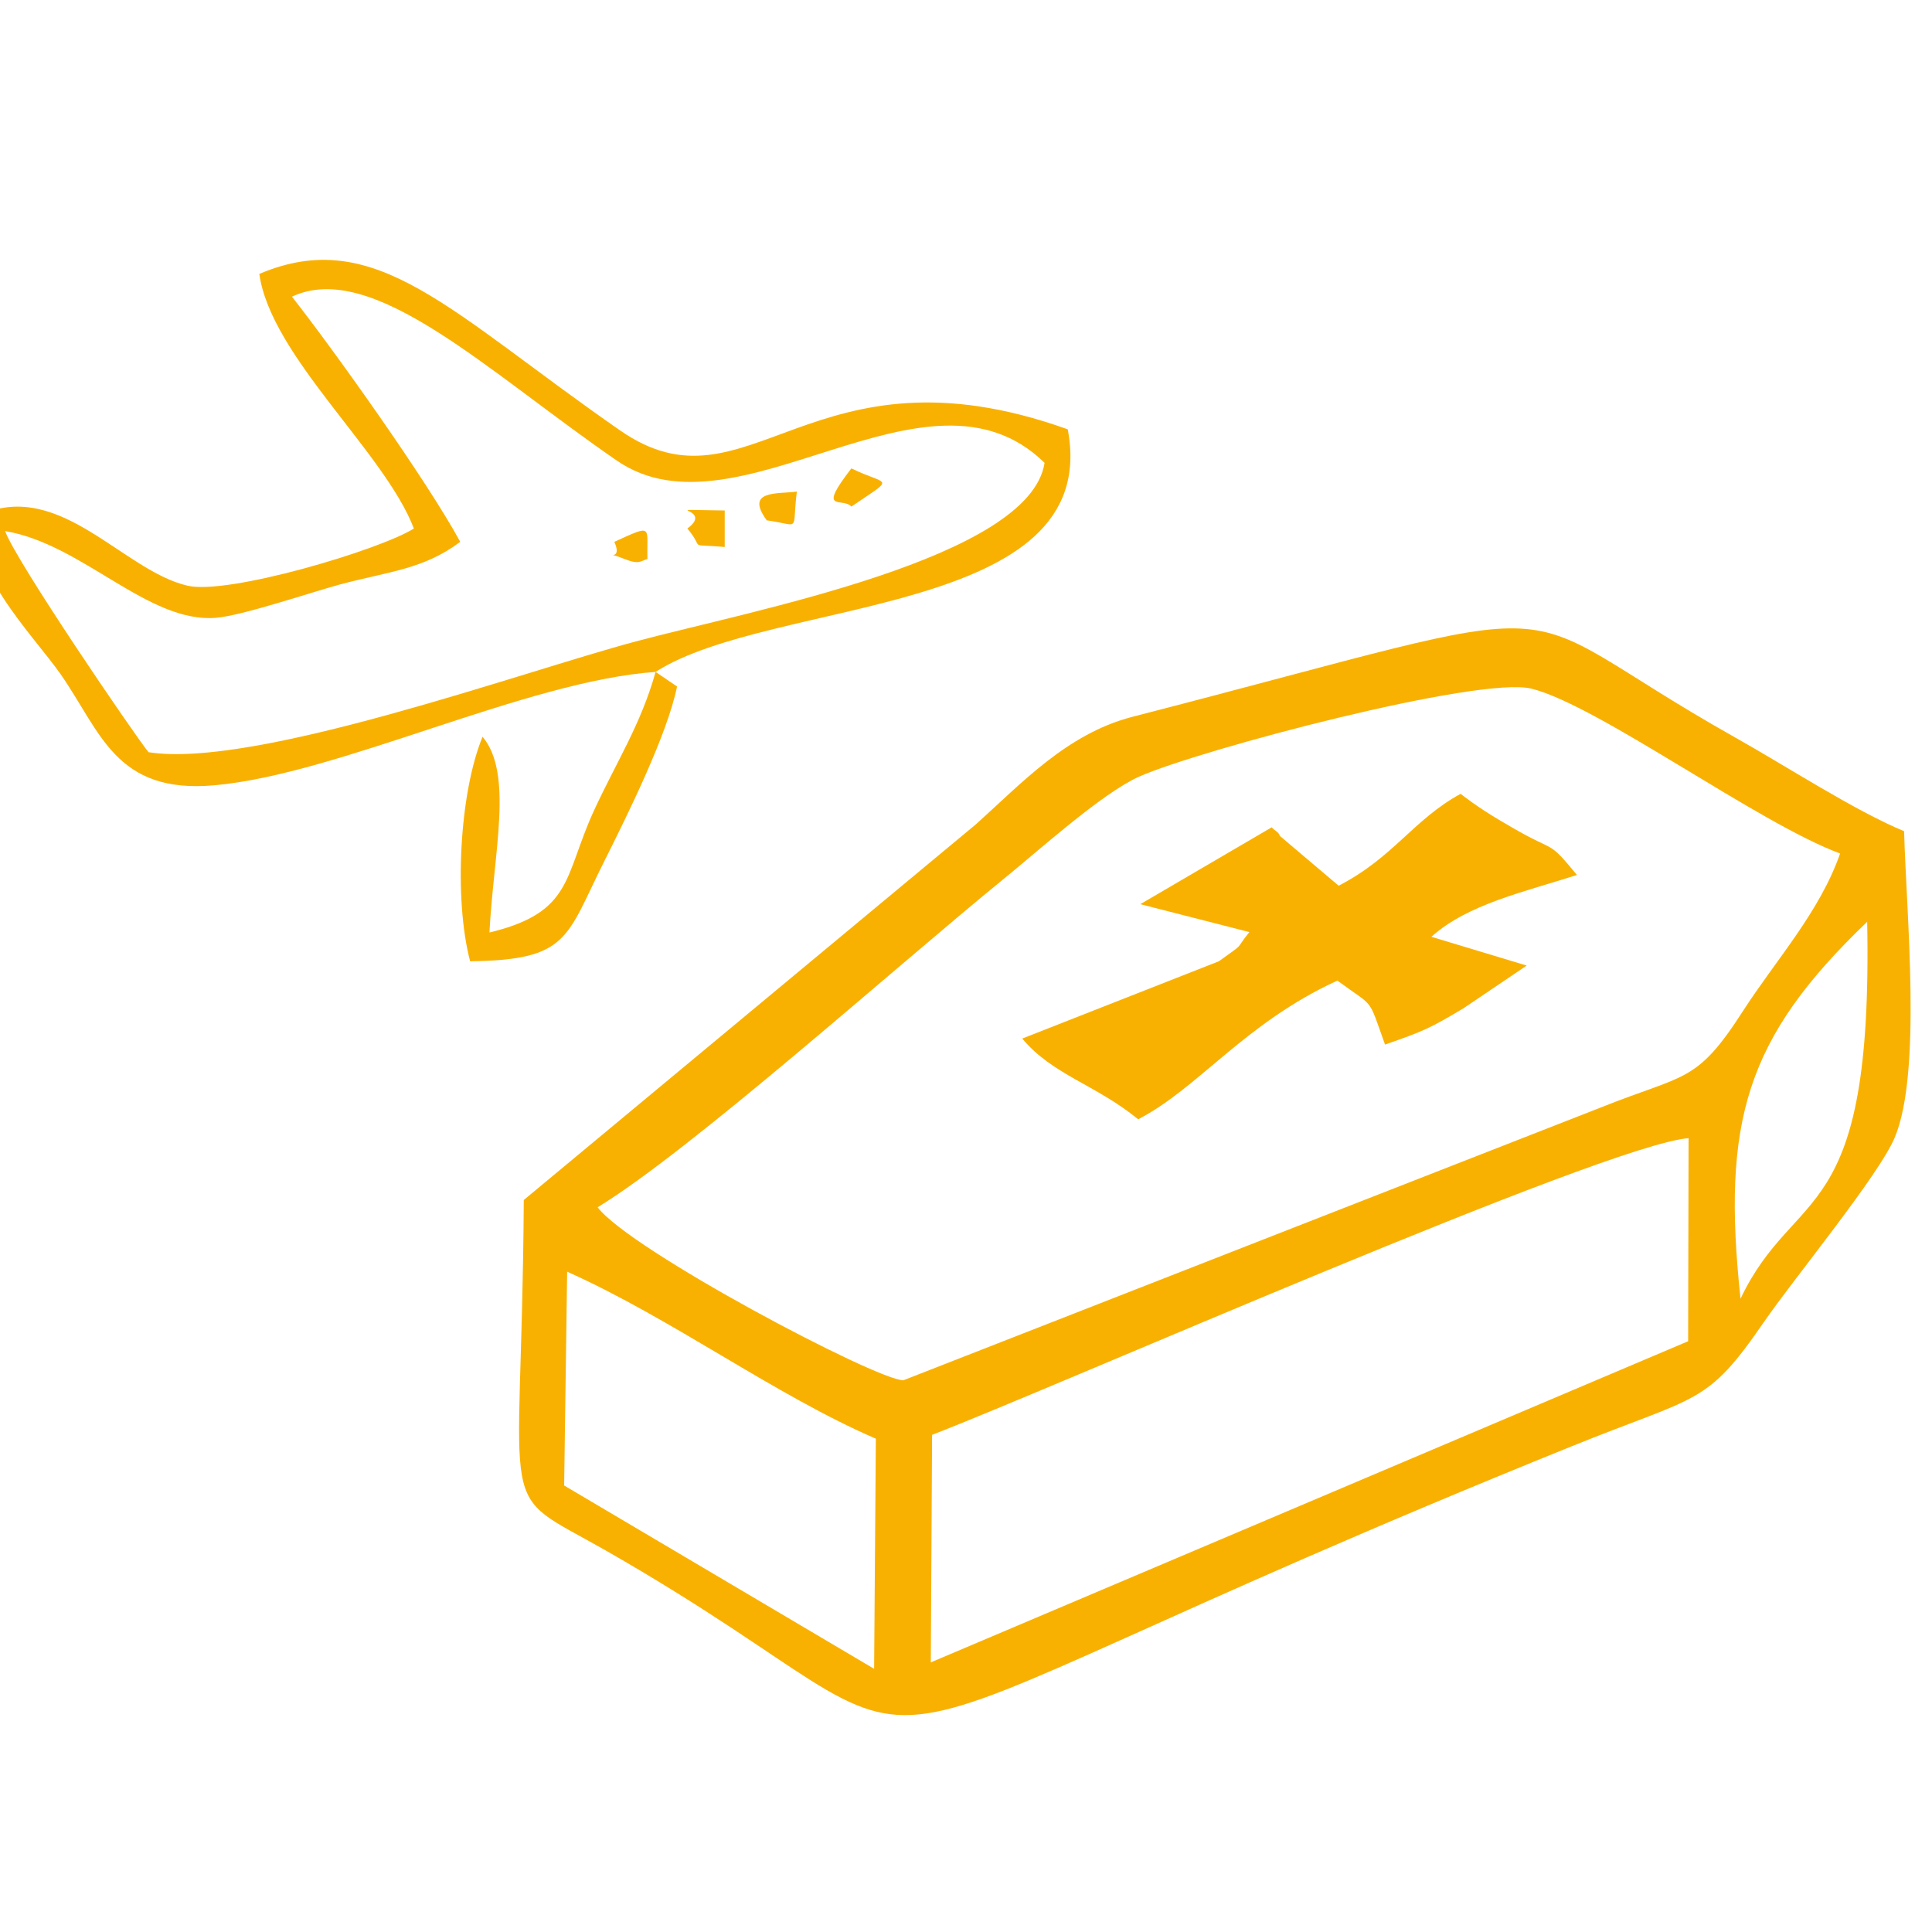
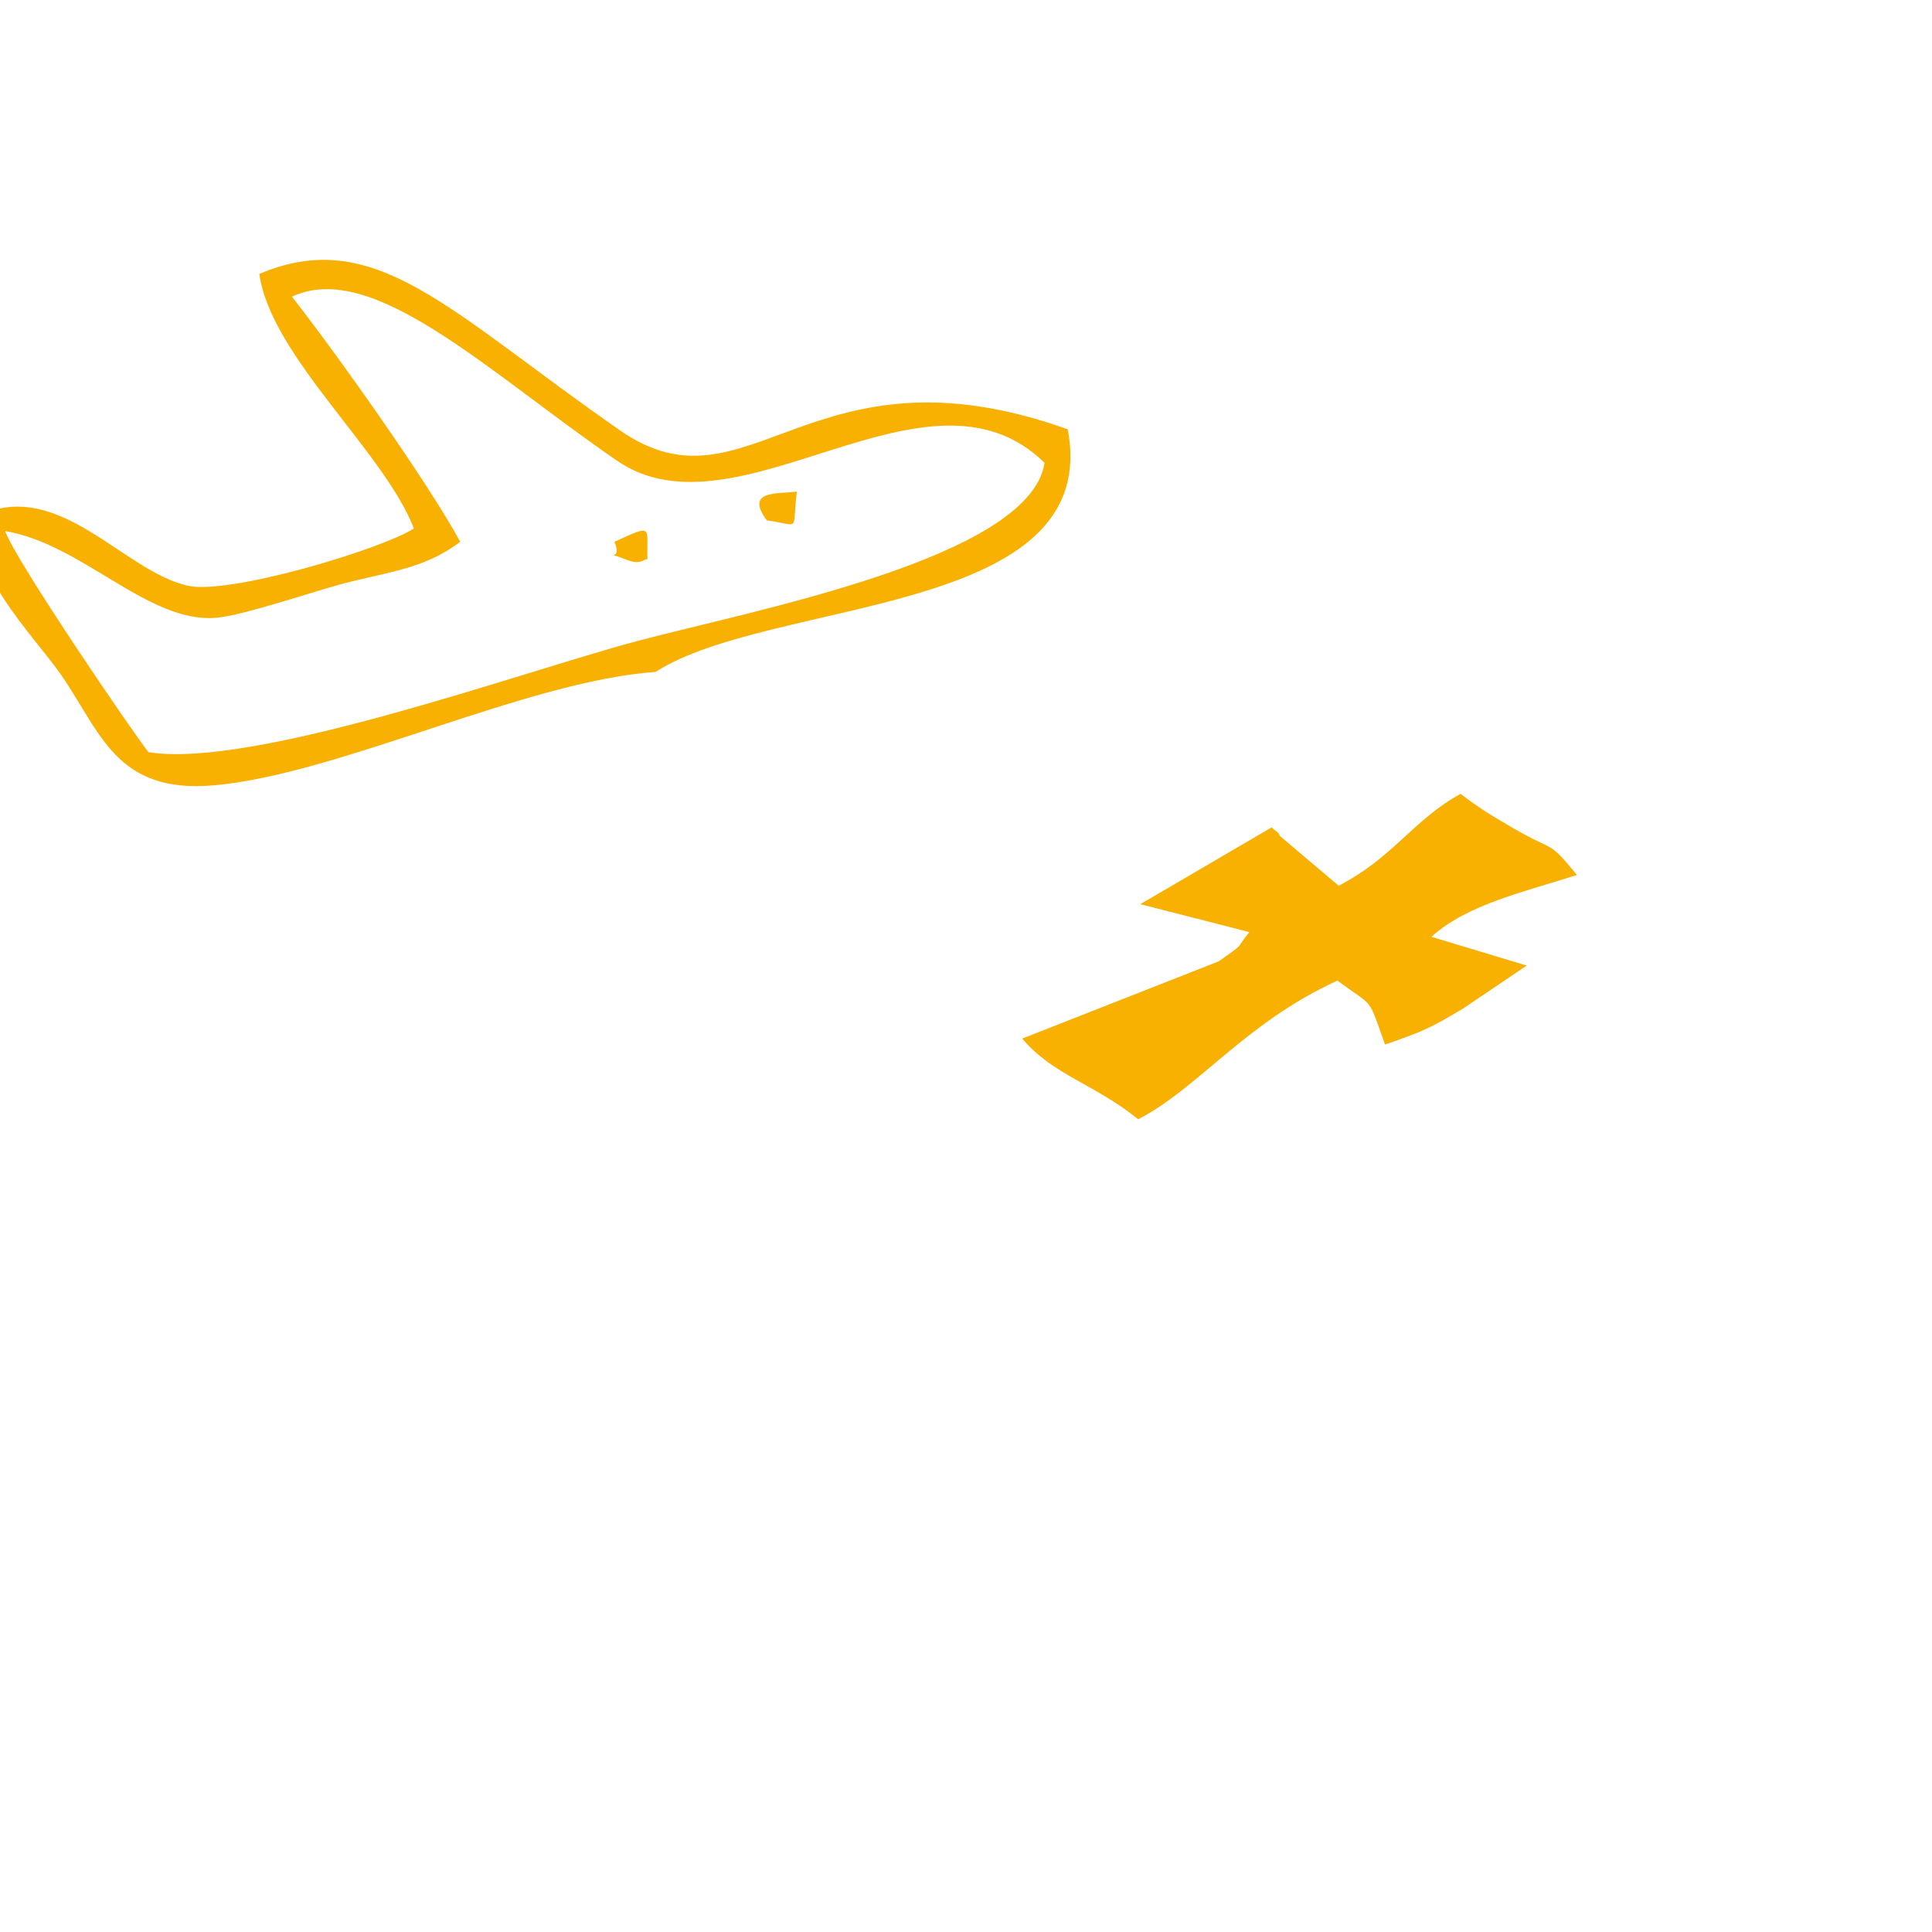
<svg xmlns="http://www.w3.org/2000/svg" xml:space="preserve" width="45px" height="45px" version="1.1" style="shape-rendering:geometricPrecision; text-rendering:geometricPrecision; image-rendering:optimizeQuality; fill-rule:evenodd; clip-rule:evenodd" viewBox="0 0 45 45">
  <defs>
    <style type="text/css">
   
    .fil0 {fill:none}
    .fil1 {fill:#F9B101}
   
  </style>
  </defs>
  <g id="Layer_x0020_1">
    <rect class="fil0" x="-0.5" y="0.5" width="45" height="45" />
    <g id="_2433003101616">
-       <path class="fil1" d="M13.21 29.62c2.42,1.08 4.85,2.88 7.19,3.89l-0.04 5.36 -7.22 -4.27 0.07 -4.98zm8.5 3.8c2.84,-1.09 15.68,-6.76 17.62,-6.91l-0.01 4.73 -17.64 7.48 0.03 -5.3zm18.83 -3.17c-0.44,-4.13 0.12,-6.07 2.95,-8.78 0.14,7.18 -1.67,6.09 -2.95,8.78zm-26.62 -2.13c2.18,-1.33 6.92,-5.58 9.46,-7.65 0.78,-0.63 2.28,-1.99 3.15,-2.38 1.42,-0.63 7.93,-2.35 9.14,-2.05 1.54,0.38 5.29,3.14 7.19,3.84 -0.48,1.37 -1.49,2.47 -2.27,3.68 -1.08,1.68 -1.34,1.45 -3.29,2.23l-16.26 6.36c-0.64,-0.01 -6.36,-3.03 -7.12,-4.03zm-1.72 -0.17c-0.05,7.69 -0.71,6.67 1.92,8.17 9.51,5.44 2.93,5.47 22.48,-2.43 2.96,-1.2 3.14,-0.94 4.48,-2.89 0.71,-1.03 2.68,-3.42 3.05,-4.3 0.64,-1.51 0.27,-5.24 0.22,-7.14 -1.14,-0.47 -2.77,-1.53 -3.93,-2.18 -5.78,-3.25 -2.88,-3.36 -14.06,-0.48 -1.52,0.4 -2.57,1.55 -3.63,2.5l-10.53 8.75z" />
      <path class="fil1" d="M6.8 6.91c1.88,-0.88 4.56,1.75 7.57,3.82 2.82,1.94 7.22,-2.63 9.96,0.05 -0.34,2.23 -6.84,3.44 -9.52,4.16 -2.66,0.71 -8.89,2.97 -11.35,2.58 -0.3,-0.36 -3.11,-4.48 -3.34,-5.15 1.8,0.3 3.33,2.15 4.91,2.02 0.61,-0.05 2.17,-0.58 2.9,-0.78 1.13,-0.3 1.94,-0.35 2.79,-0.99 -0.79,-1.45 -2.96,-4.49 -3.92,-5.71zm8.47 8.74c2.71,-1.74 10.43,-1.27 9.6,-5.65 -6,-2.15 -7.43,2.1 -10.42,0.03 -3.98,-2.76 -5.7,-4.8 -8.41,-3.65 0.27,1.92 2.92,4.15 3.6,5.93 -0.79,0.5 -4.35,1.56 -5.28,1.33 -1.49,-0.35 -2.94,-2.44 -4.77,-1.67 -0.49,1.16 1.19,2.83 1.82,3.73 0.94,1.35 1.28,2.8 3.59,2.59 2.9,-0.26 7.26,-2.43 10.27,-2.64z" />
      <path class="fil1" d="M33.34 21.82c0.84,-0.76 2.18,-1.05 3.39,-1.44 -0.69,-0.84 -0.47,-0.5 -1.5,-1.1 -0.49,-0.28 -0.82,-0.49 -1.21,-0.79 -1.1,0.6 -1.56,1.48 -2.84,2.14l-1.37 -1.16c-0.03,-0.1 -0.11,-0.11 -0.19,-0.2l-3.06 1.79 2.54 0.65c-0.37,0.46 -0.06,0.21 -0.71,0.68l-4.58 1.8c0.71,0.85 1.71,1.07 2.7,1.88 1.4,-0.72 2.48,-2.24 4.64,-3.23 0.88,0.65 0.7,0.35 1.11,1.49 0.89,-0.31 1.03,-0.37 1.82,-0.84l1.48 -1 -2.22 -0.67z" />
-       <path class="fil1" d="M15.27 15.65c-0.34,1.22 -0.91,2.09 -1.44,3.24 -0.7,1.53 -0.48,2.36 -2.43,2.83 0.1,-1.89 0.56,-3.7 -0.16,-4.56 -0.54,1.31 -0.67,3.78 -0.29,5.23 2.31,-0.03 2.23,-0.55 3.13,-2.34 0.53,-1.06 1.46,-2.93 1.69,-4.06l-0.5 -0.34z" />
-       <path class="fil1" d="M16.01 12.31c0.43,0.51 -0.04,0.35 0.87,0.43l0 -0.85c-1.75,-0.02 -0.19,-0.08 -0.87,0.42z" />
-       <path class="fil1" d="M19.83 11.8c1.05,-0.72 0.86,-0.47 0,-0.89 -0.82,1.06 -0.2,0.66 0,0.89z" />
      <path class="fil1" d="M17.86 12.12c0.81,0.11 0.58,0.3 0.7,-0.67 -0.45,0.06 -1.22,-0.04 -0.7,0.67z" />
      <path class="fil1" d="M14.31 12.62c0.23,0.53 -0.38,0.16 0.21,0.39 0.37,0.15 0.39,0.06 0.56,0.01 -0.02,-0.76 0.15,-0.82 -0.77,-0.4z" />
    </g>
  </g>
</svg>